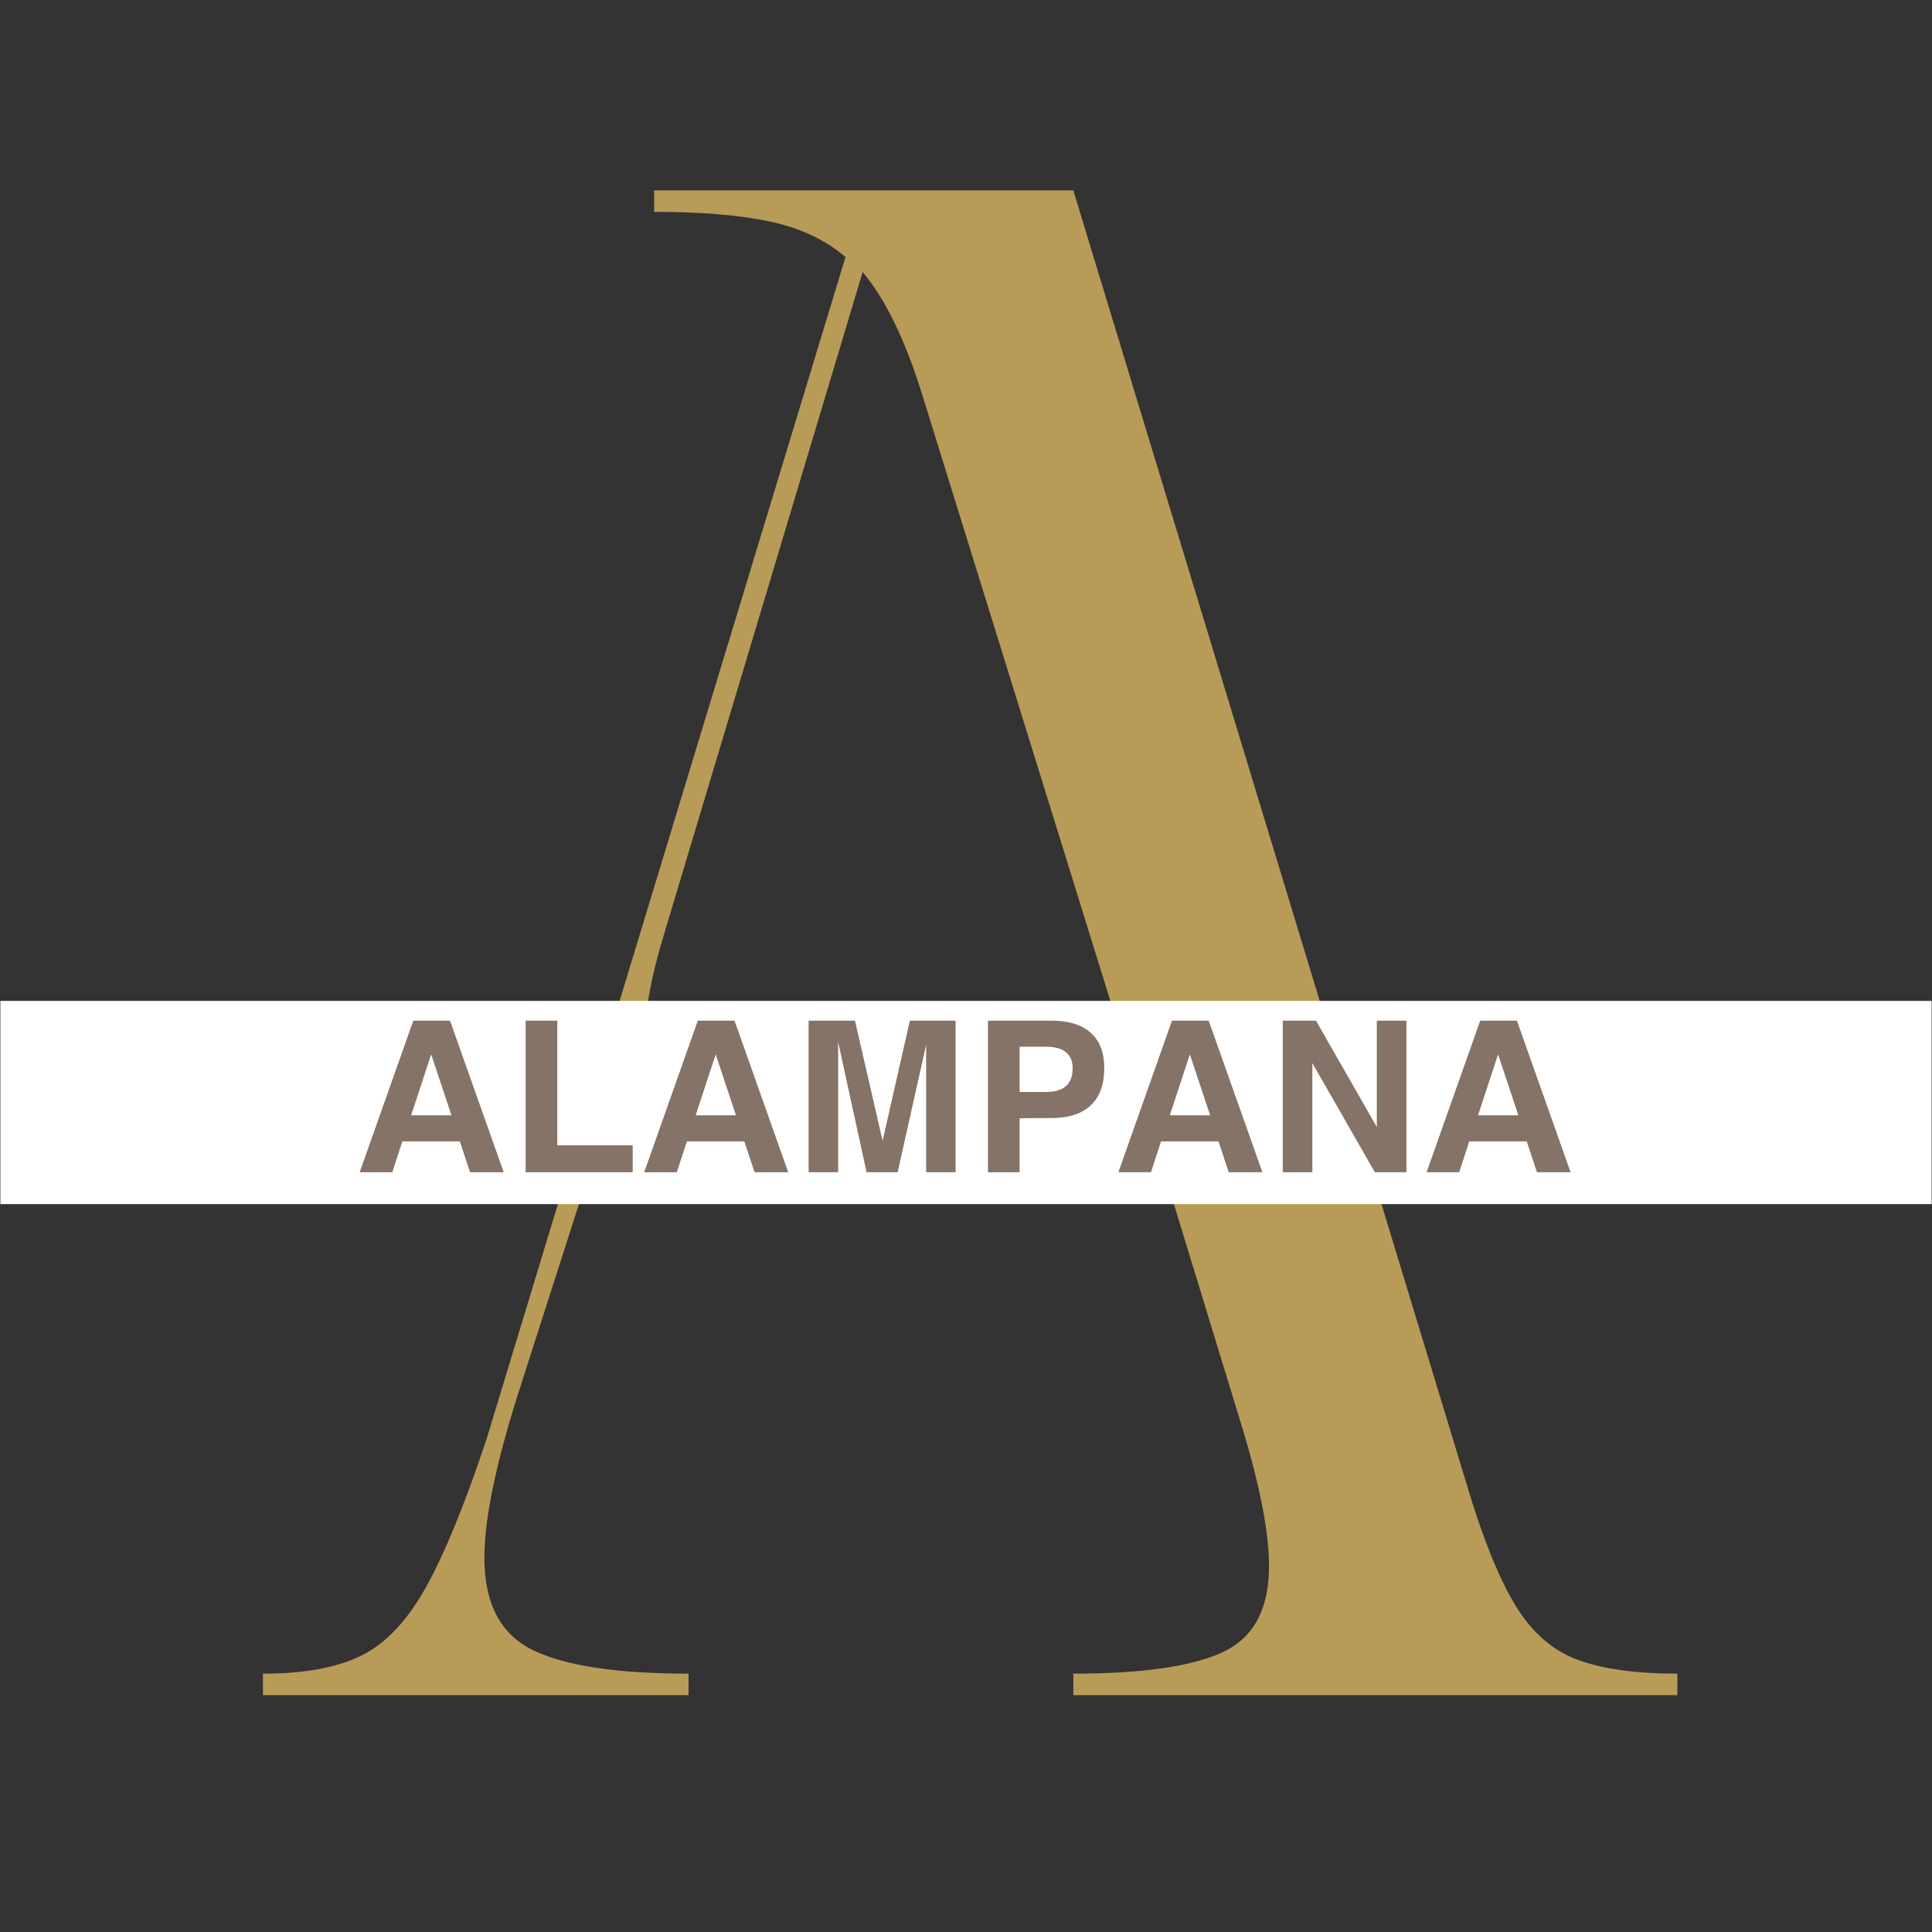
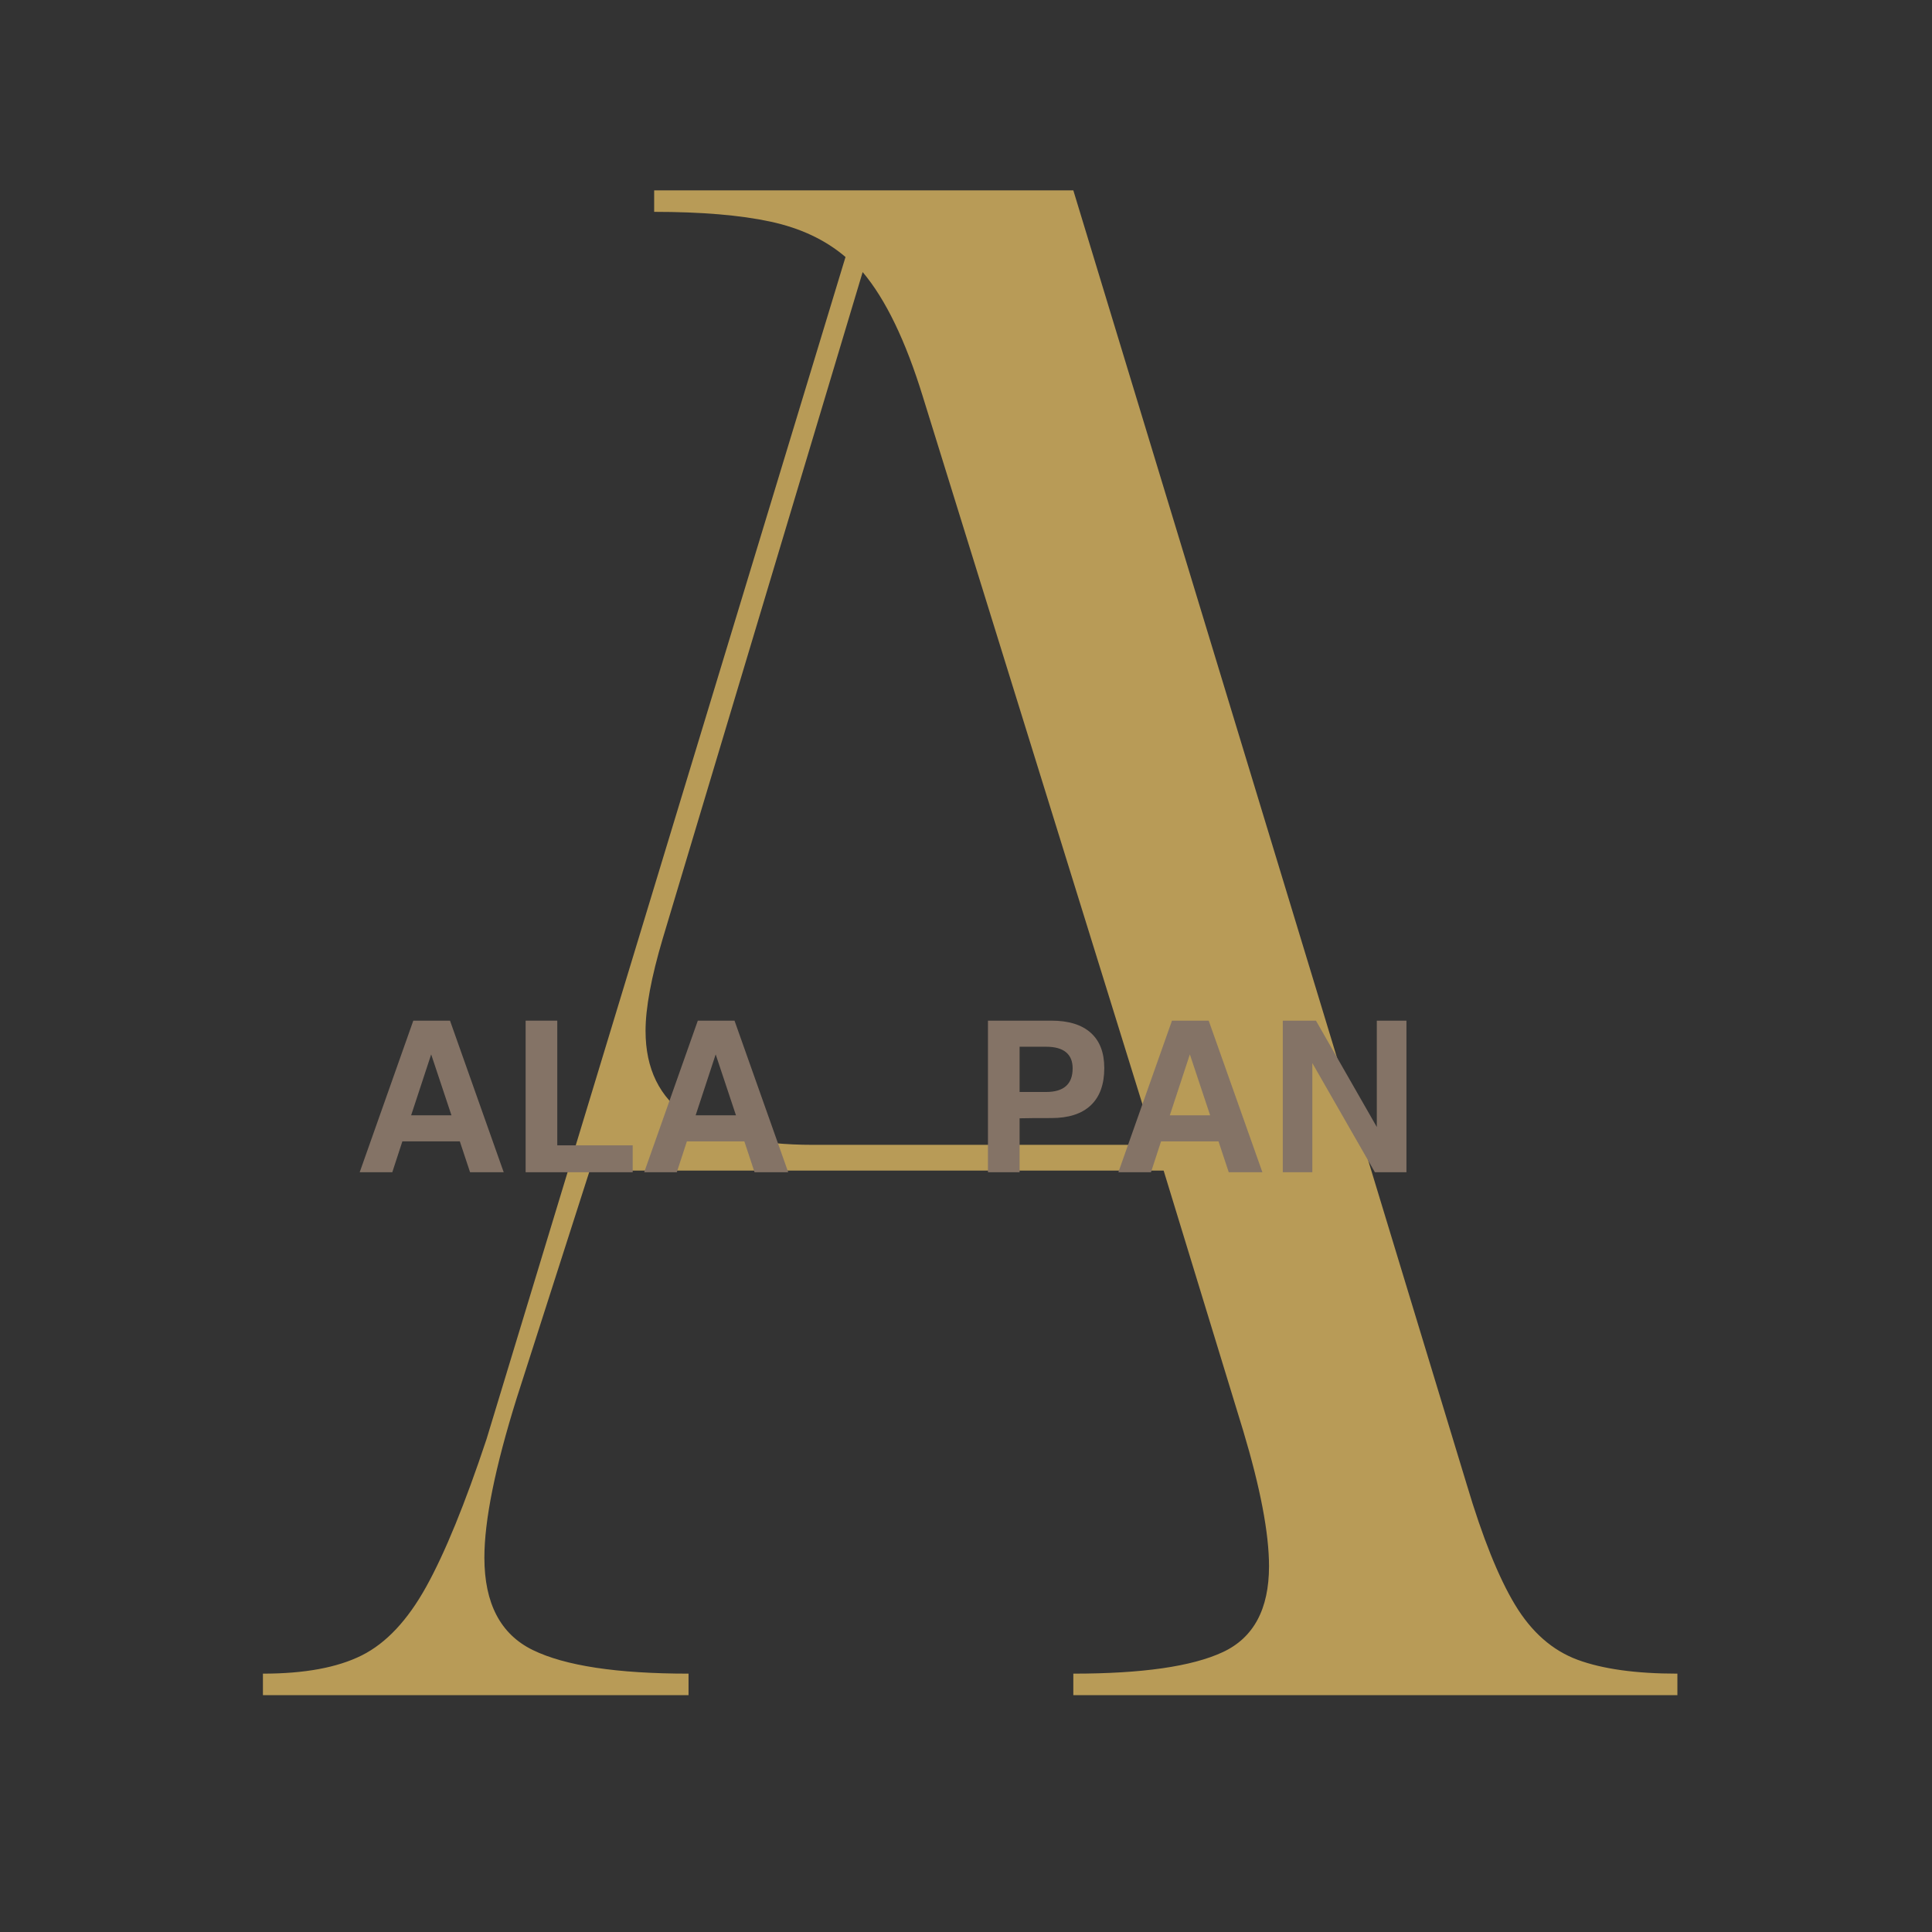
<svg xmlns="http://www.w3.org/2000/svg" version="1.0" preserveAspectRatio="xMidYMid meet" height="500" viewBox="0 0 375 375" zoomAndPan="magnify" width="500">
  <rect x="0" y="0" width="375" height="375" fill="#333333" stroke="none" />
  <defs>
    <g />
    <clipPath id="c9164a2b6a">
-       <path clip-rule="nonzero" d="M 0.07 194.273 L 374.93 194.273 L 374.93 233.719 L 0.07 233.719 Z M 0.07 194.273" />
-     </clipPath>
+       </clipPath>
  </defs>
  <g fill-opacity="1" fill="#b89b57">
    <g transform="translate(46.863, 329.026)">
      <g>
        <path d="M 80.109 -292.078 L 161.469 -292.078 L 237.828 -40.891 C 240.891 -30.598 244.02 -22.805 247.219 -17.516 C 250.414 -12.234 254.445 -8.688 259.312 -6.875 C 264.188 -5.07 270.656 -4.172 278.719 -4.172 L 278.719 0 L 161.469 0 L 161.469 -4.172 C 174.82 -4.172 184.488 -5.562 190.469 -8.344 C 196.457 -11.125 199.453 -16.688 199.453 -25.031 C 199.453 -31.426 197.781 -40.191 194.438 -51.328 L 179 -101.812 L 67.594 -101.812 L 53.406 -57.578 C 49.238 -44.223 47.156 -33.93 47.156 -26.703 C 47.156 -17.805 50.281 -11.828 56.531 -8.766 C 62.789 -5.703 72.875 -4.172 86.781 -4.172 L 86.781 0 L 4.172 0 L 4.172 -4.172 C 12.234 -4.172 18.629 -5.352 23.359 -7.719 C 28.086 -10.082 32.258 -14.531 35.875 -21.062 C 39.5 -27.602 43.395 -37.133 47.562 -49.656 L 117.25 -279.141 C 113.352 -282.473 108.484 -284.766 102.641 -286.016 C 96.797 -287.273 89.285 -287.906 80.109 -287.906 Z M 177.328 -106.812 L 132.266 -252.016 C 128.93 -262.867 125.035 -270.938 120.578 -276.219 L 81.781 -146.875 C 79.551 -139.363 78.438 -133.383 78.438 -128.938 C 78.438 -114.188 89.285 -106.812 110.984 -106.812 Z M 177.328 -106.812" />
      </g>
    </g>
  </g>
  <g clip-path="url(#c9164a2b6a)">
-     <path fill-rule="nonzero" fill-opacity="1" d="M 0.07 194.273 L 374.961 194.273 L 374.961 233.719 L 0.07 233.719 Z M 0.07 194.273" fill="#ffffff" />
-   </g>
+     </g>
  <g fill-opacity="1" fill="#847366">
    <g transform="translate(68.988, 230.983)">
      <g>
        <path d="M 0.828 -3.453 L 11.234 -32.875 L 18.359 -32.875 L 28.781 -3.453 L 22.25 -3.453 L 20.266 -9.438 L 9.109 -9.438 L 7.156 -3.453 Z M 14.703 -26.328 L 10.812 -14.5 L 18.641 -14.5 Z M 14.703 -26.328" />
      </g>
    </g>
  </g>
  <g fill-opacity="1" fill="#847366">
    <g transform="translate(98.901, 230.983)">
      <g>
        <path d="M 3.125 -3.453 L 3.125 -32.875 L 9.266 -32.875 L 9.266 -8.672 L 23.906 -8.672 L 23.906 -3.453 Z M 3.125 -3.453" />
      </g>
    </g>
  </g>
  <g fill-opacity="1" fill="#847366">
    <g transform="translate(124.211, 230.983)">
      <g>
        <path d="M 0.828 -3.453 L 11.234 -32.875 L 18.359 -32.875 L 28.781 -3.453 L 22.25 -3.453 L 20.266 -9.438 L 9.109 -9.438 L 7.156 -3.453 Z M 14.703 -26.328 L 10.812 -14.5 L 18.641 -14.5 Z M 14.703 -26.328" />
      </g>
    </g>
  </g>
  <g fill-opacity="1" fill="#847366">
    <g transform="translate(154.123, 230.983)">
      <g>
-         <path d="M 8.562 -3.453 L 2.828 -3.453 L 2.828 -32.875 L 11.828 -32.875 L 17.188 -9.547 L 22.484 -32.875 L 31.359 -32.875 L 31.359 -3.453 L 25.641 -3.453 L 25.641 -28.188 L 20.109 -3.453 L 14.078 -3.453 L 8.562 -28.734 Z M 8.562 -3.453" />
-       </g>
+         </g>
    </g>
  </g>
  <g fill-opacity="1" fill="#847366">
    <g transform="translate(188.637, 230.983)">
      <g>
        <path d="M 3.125 -3.453 L 3.125 -32.875 L 15.438 -32.875 C 18.781 -32.875 21.328 -32.086 23.078 -30.516 C 24.828 -28.953 25.703 -26.672 25.703 -23.672 C 25.703 -20.504 24.828 -18.094 23.078 -16.438 C 21.328 -14.789 18.781 -13.969 15.438 -13.969 C 13.062 -13.977 11.004 -13.961 9.266 -13.922 L 9.266 -3.453 Z M 9.266 -19.031 L 14.406 -19.031 C 16.125 -19.031 17.41 -19.41 18.266 -20.172 C 19.129 -20.93 19.562 -22.078 19.562 -23.609 C 19.562 -25.004 19.129 -26.051 18.266 -26.75 C 17.41 -27.457 16.125 -27.812 14.406 -27.812 L 9.266 -27.812 Z M 9.266 -19.031" />
      </g>
    </g>
  </g>
  <g fill-opacity="1" fill="#847366">
    <g transform="translate(216.248, 230.983)">
      <g>
        <path d="M 0.828 -3.453 L 11.234 -32.875 L 18.359 -32.875 L 28.781 -3.453 L 22.25 -3.453 L 20.266 -9.438 L 9.109 -9.438 L 7.156 -3.453 Z M 14.703 -26.328 L 10.812 -14.5 L 18.641 -14.5 Z M 14.703 -26.328" />
      </g>
    </g>
  </g>
  <g fill-opacity="1" fill="#847366">
    <g transform="translate(246.16, 230.983)">
      <g>
        <path d="M 8.562 -3.453 L 2.828 -3.453 L 2.828 -32.875 L 9.266 -32.875 L 21.078 -12.234 L 21.078 -32.875 L 26.828 -32.875 L 26.828 -3.453 L 20.703 -3.453 L 8.562 -24.641 Z M 8.562 -3.453" />
      </g>
    </g>
  </g>
  <g fill-opacity="1" fill="#847366">
    <g transform="translate(276.072, 230.983)">
      <g>
-         <path d="M 0.828 -3.453 L 11.234 -32.875 L 18.359 -32.875 L 28.781 -3.453 L 22.25 -3.453 L 20.266 -9.438 L 9.109 -9.438 L 7.156 -3.453 Z M 14.703 -26.328 L 10.812 -14.5 L 18.641 -14.5 Z M 14.703 -26.328" />
-       </g>
+         </g>
    </g>
  </g>
</svg>